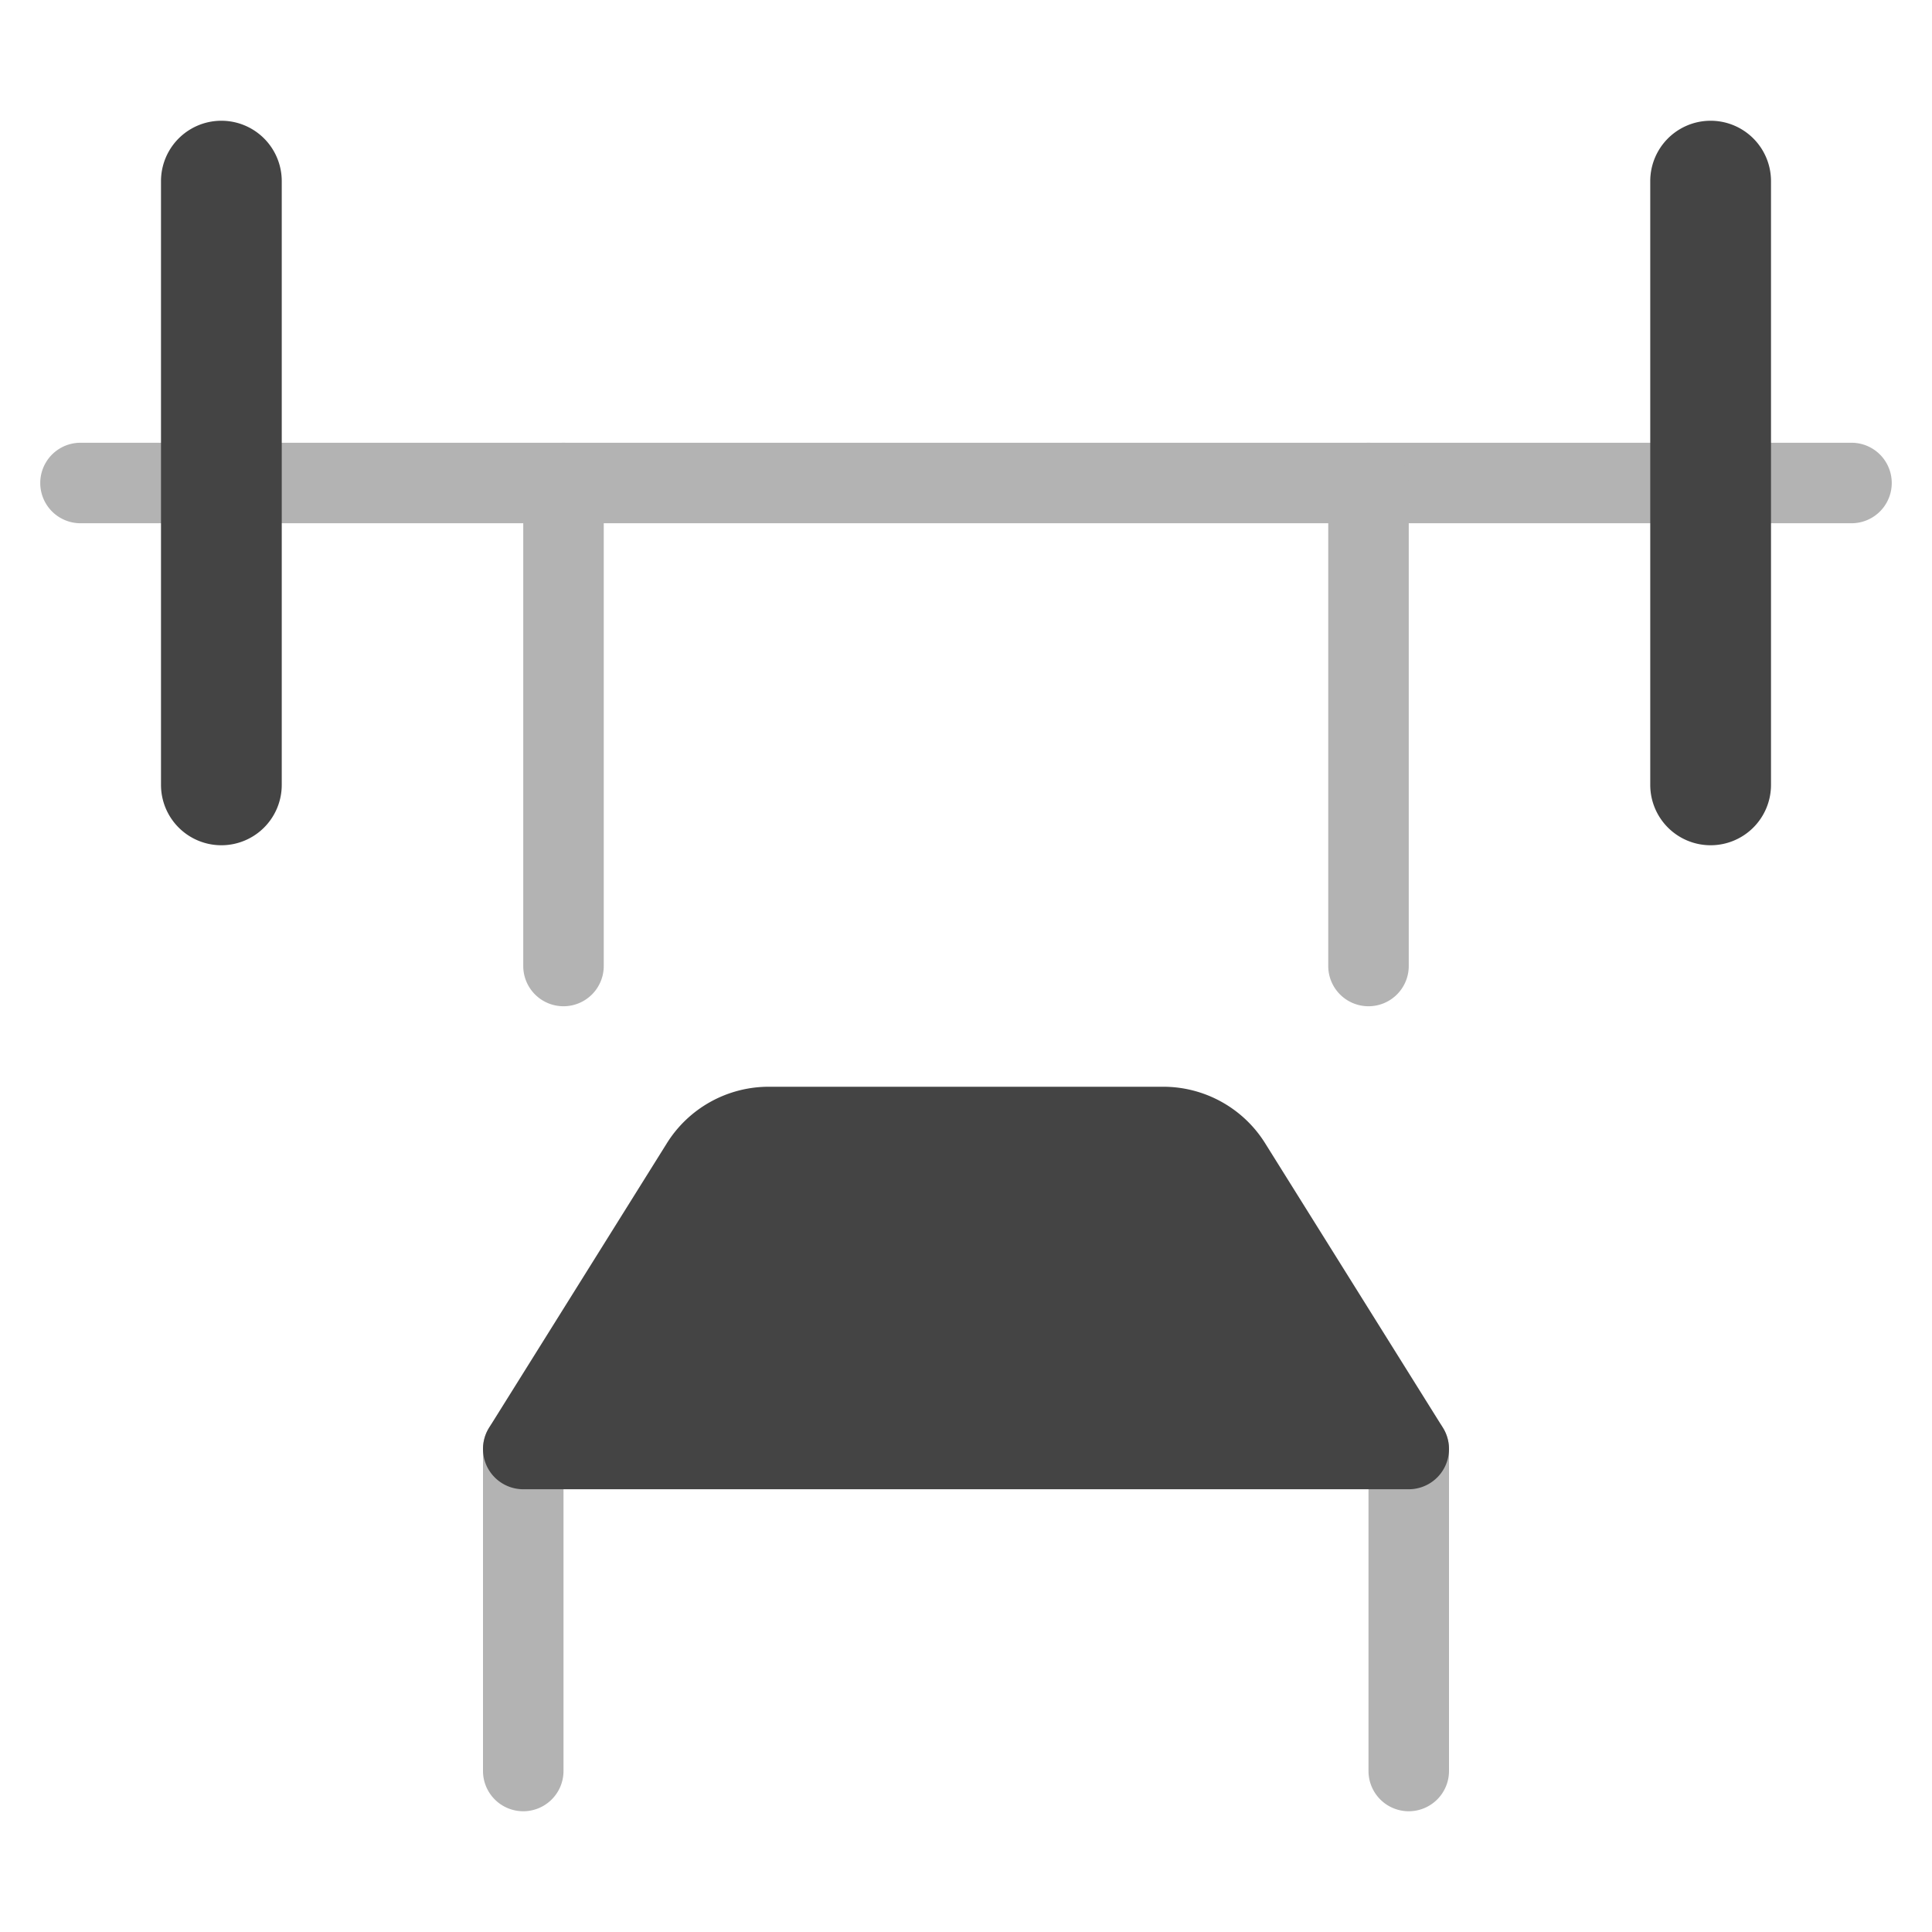
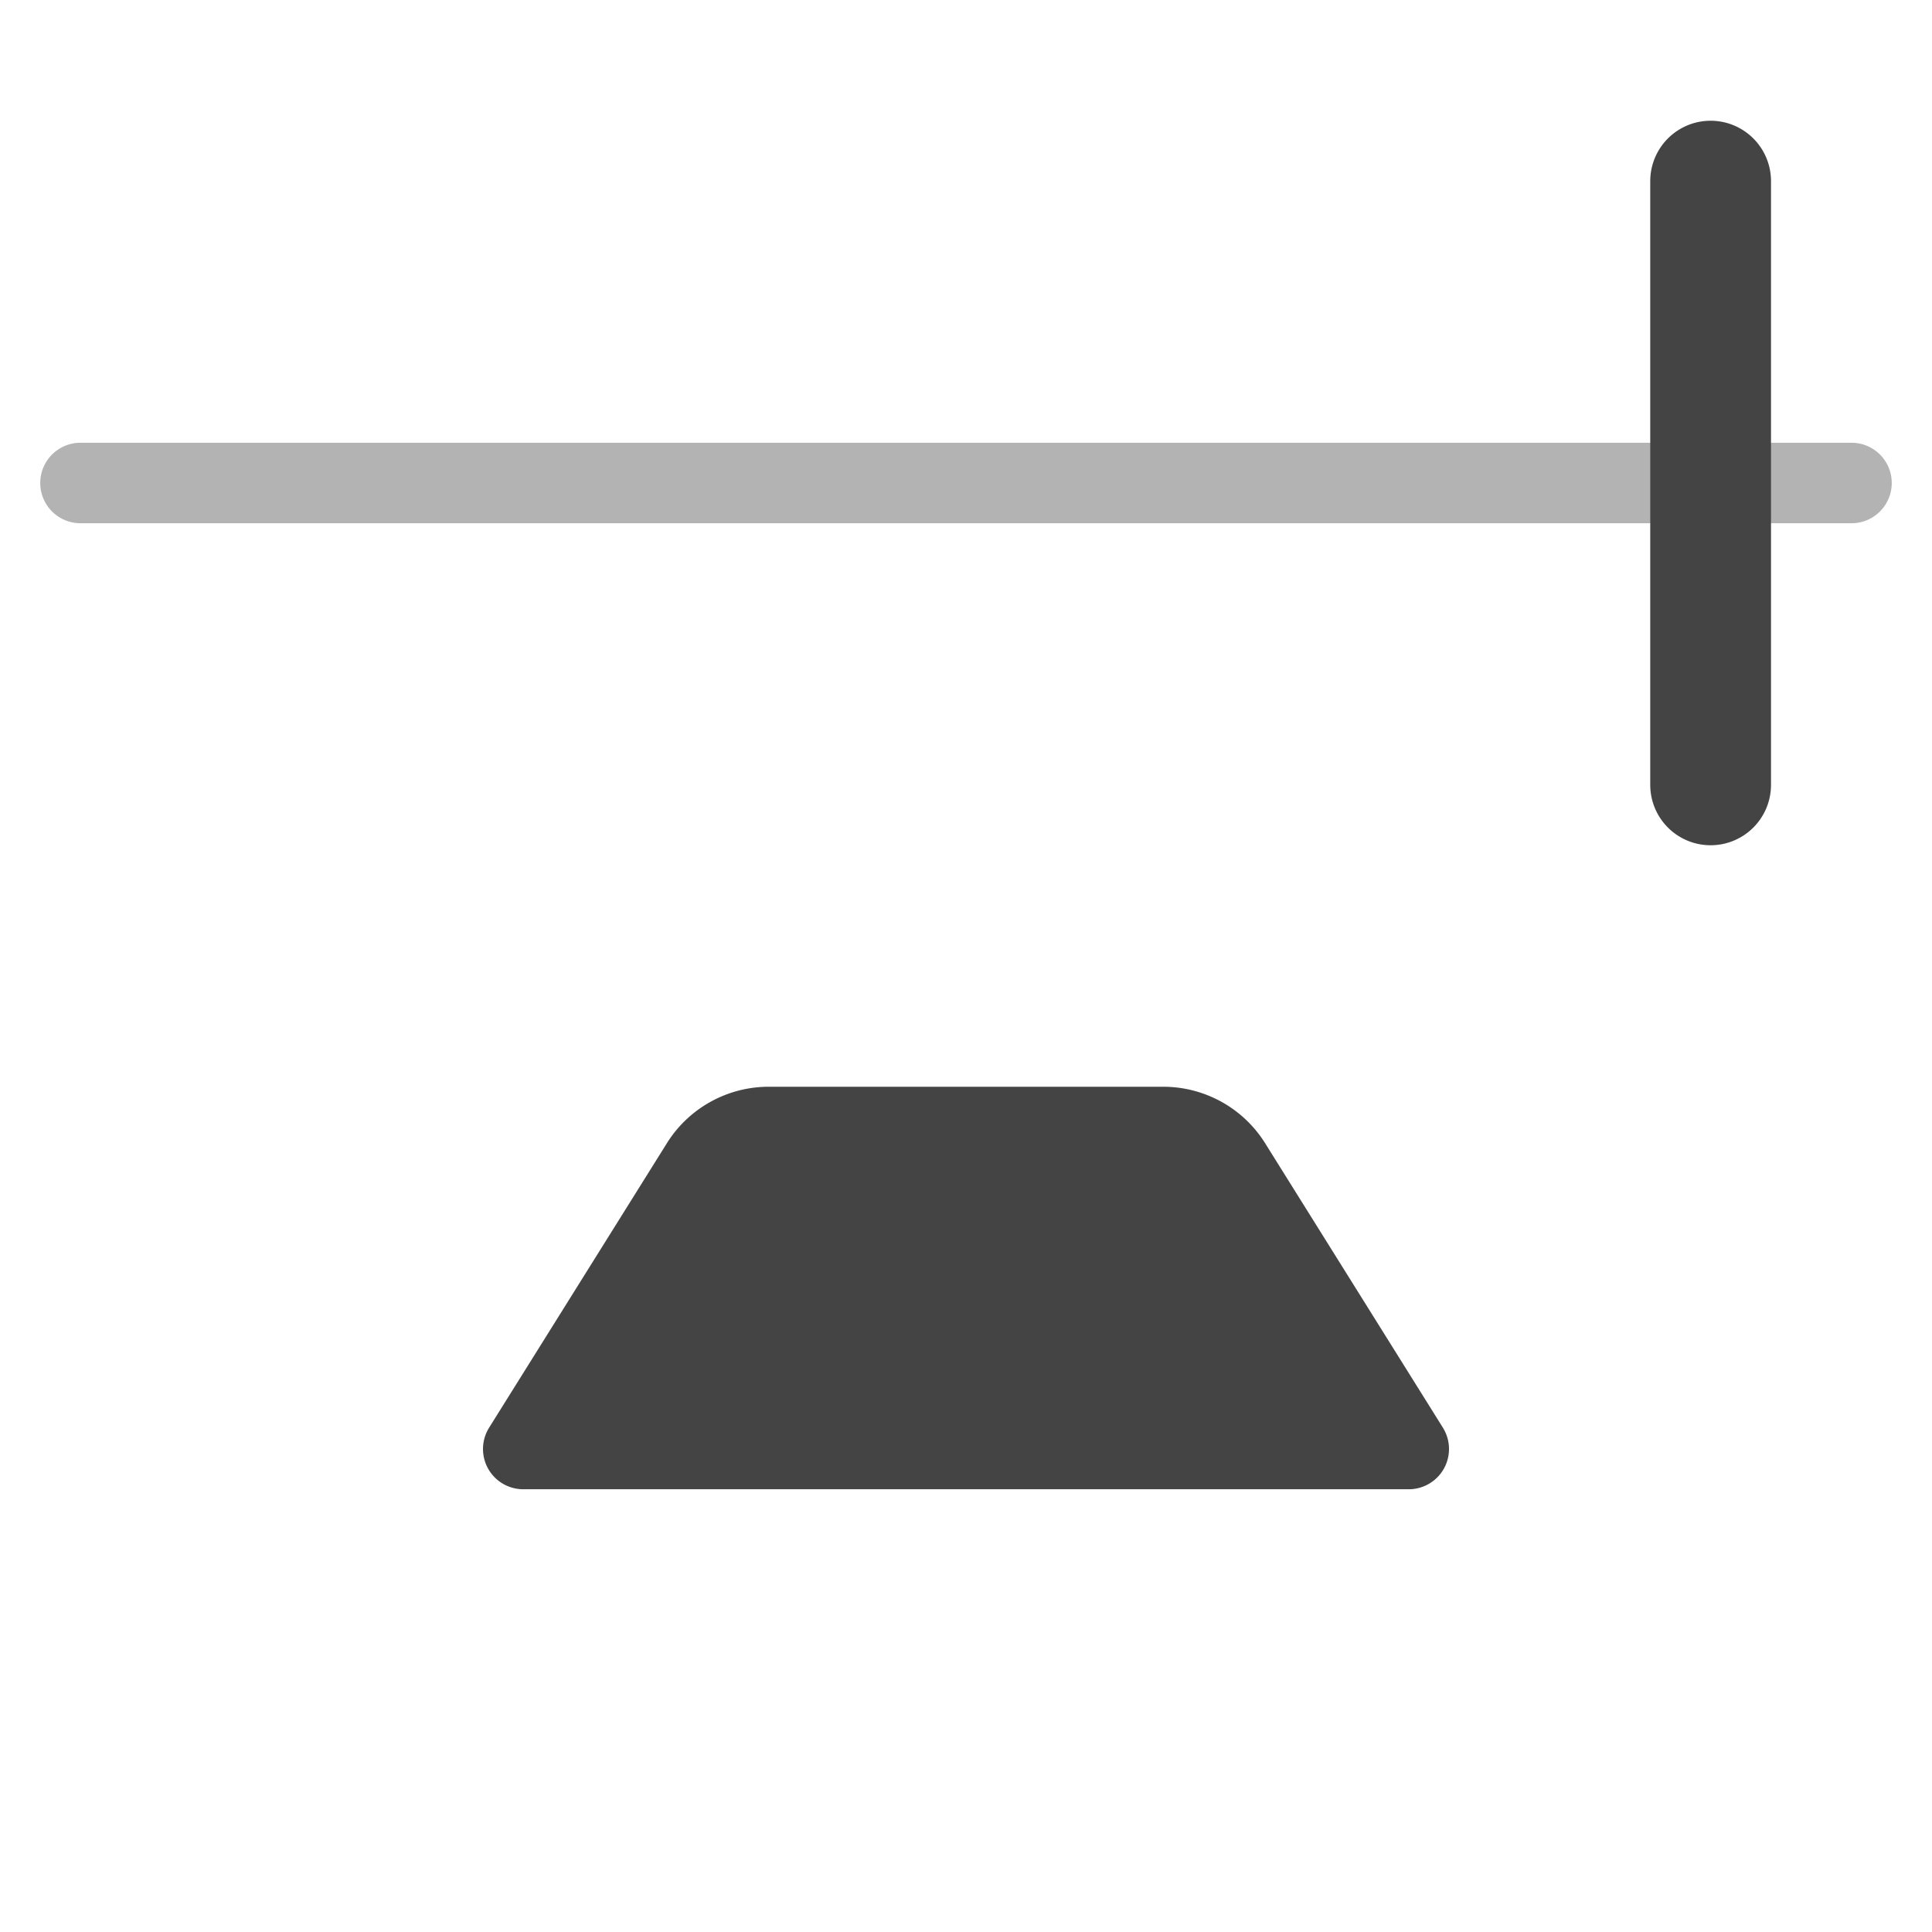
<svg xmlns="http://www.w3.org/2000/svg" viewBox="0 0 48 48" width="48" height="48">
  <g class="nc-icon-wrapper">
    <path d="M46,13H2a1,1,0,0,1,0-2H46a1,1,0,0,1,0,2Z" fill="#b3b3b3" />
-     <path d="M14,25a1,1,0,0,1-1-1V12a1,1,0,0,1,2,0V24A1,1,0,0,1,14,25Z" fill="#b3b3b3" />
-     <path d="M34,25a1,1,0,0,1-1-1V12a1,1,0,0,1,2,0V24A1,1,0,0,1,34,25Z" fill="#b3b3b3" />
-     <path d="M35,45a1,1,0,0,1-1-1V36a1,1,0,0,1,2,0v8A1,1,0,0,1,35,45Z" fill="#b3b3b3" />
-     <path d="M13,45a1,1,0,0,1-1-1V36a1,1,0,0,1,2,0v8A1,1,0,0,1,13,45Z" fill="#b3b3b3" />
    <path d="M35,37H13a1,1,0,0,1-.848-1.53l4.412-7.06A2.986,2.986,0,0,1,19.108,27h9.784a2.986,2.986,0,0,1,2.544,1.41l4.412,7.06A1,1,0,0,1,35,37Z" fill="#444" />
-     <path d="M5.5,21A1.5,1.5,0,0,1,4,19.5V4.5a1.5,1.5,0,0,1,3,0v15A1.5,1.5,0,0,1,5.5,21Z" fill="#444" />
    <path d="M42.5,21A1.5,1.5,0,0,1,41,19.5V4.5a1.5,1.5,0,0,1,3,0v15A1.5,1.5,0,0,1,42.5,21Z" fill="#444" />
  </g>
</svg>